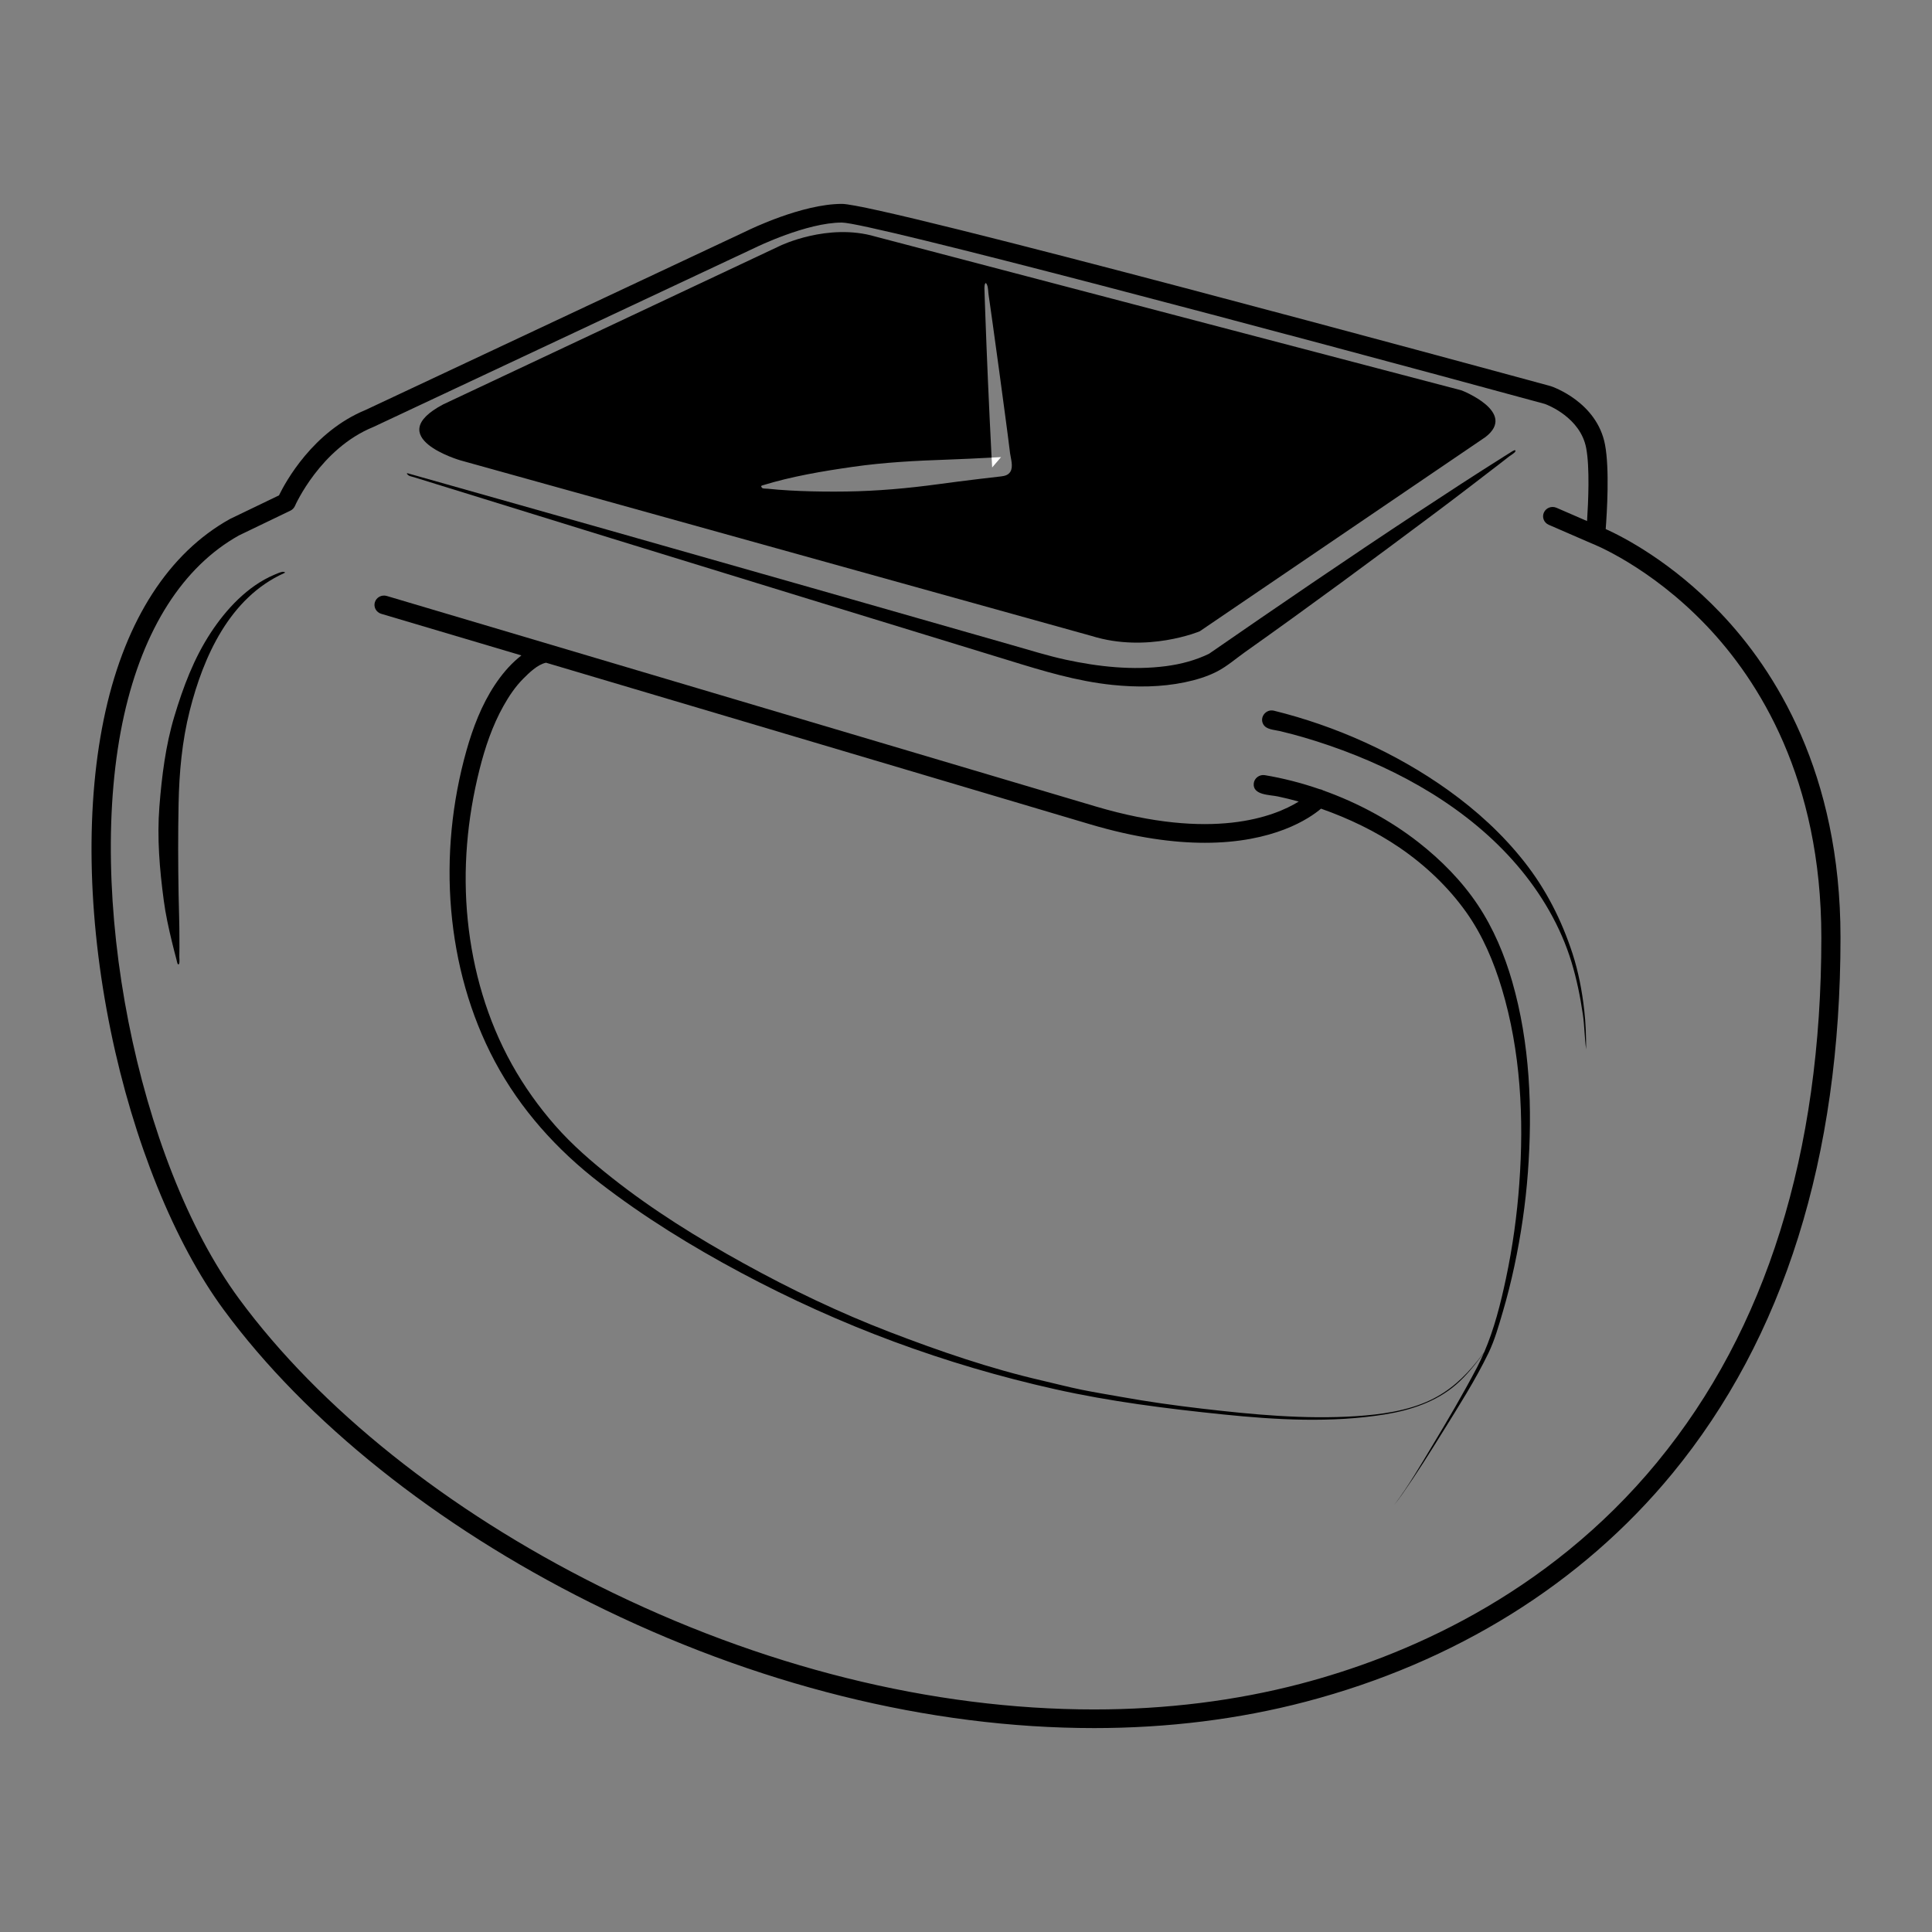
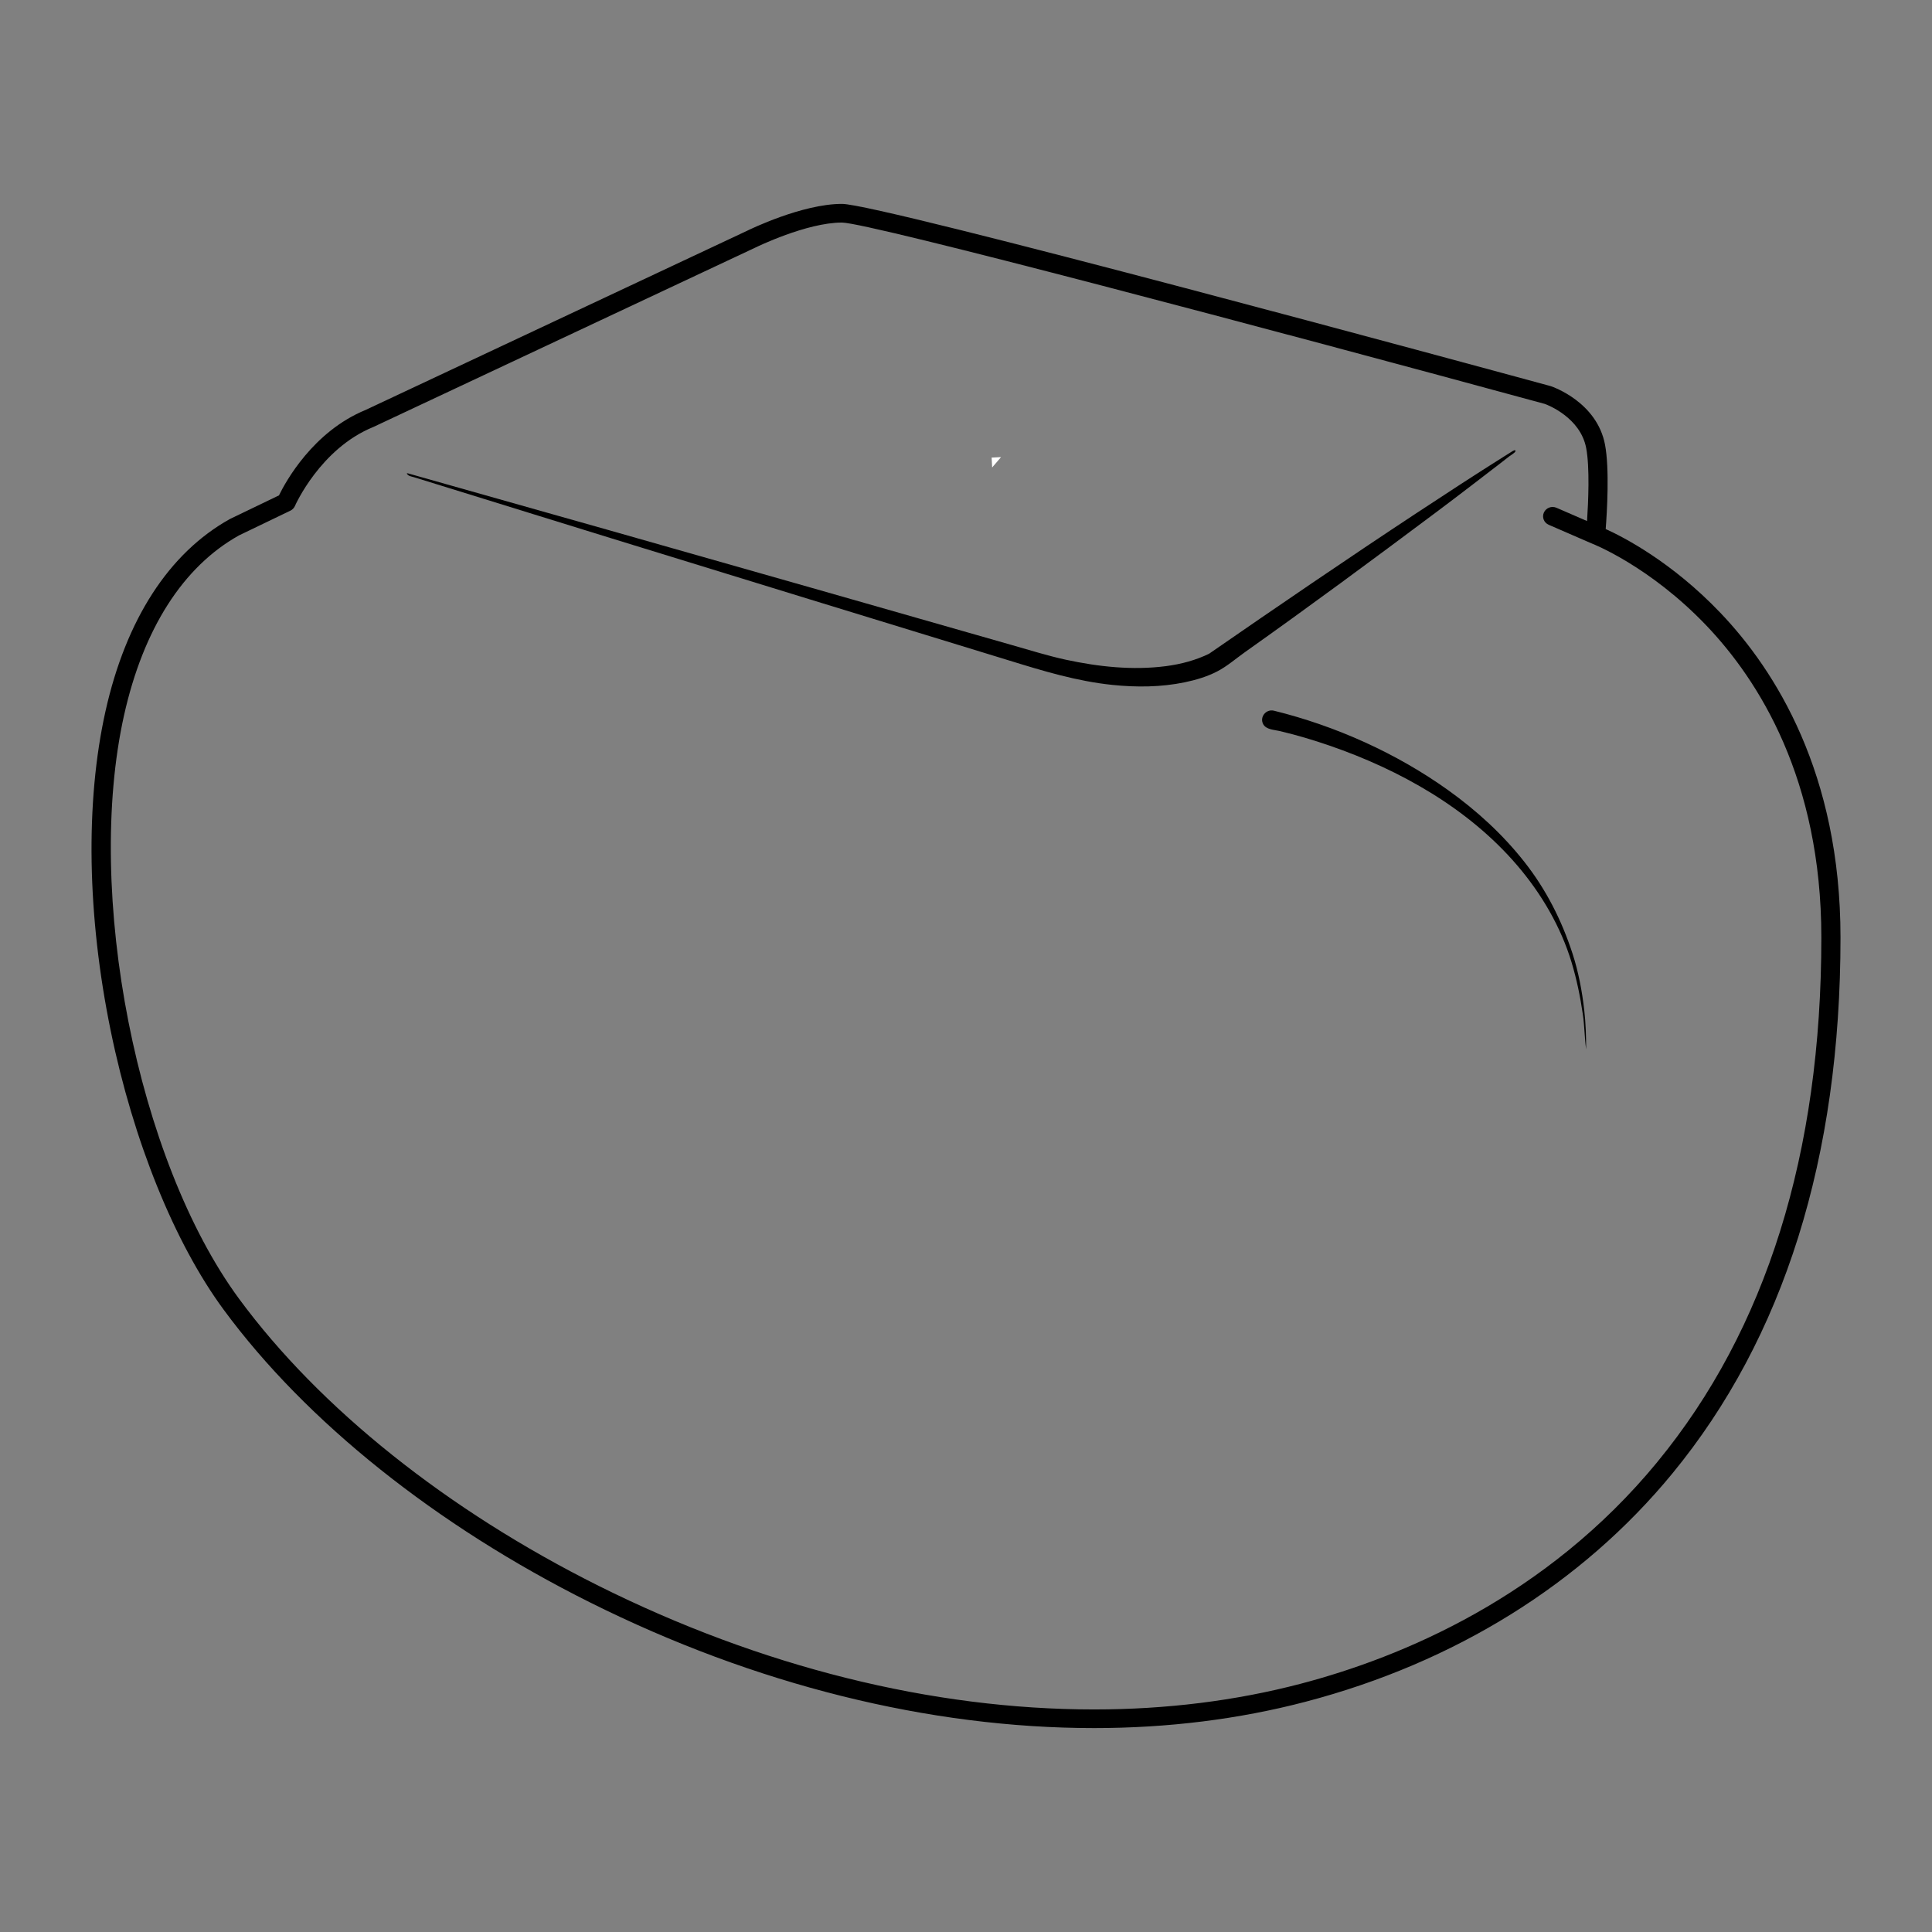
<svg xmlns="http://www.w3.org/2000/svg" width="800px" height="800px" version="1.1" viewBox="144 144 512 512">
  <rect x="144" y="144" width="512" height="512" fill="#808080" stroke="none" />
  <g>
-     <path d="m544.74 404.09c-2.039-7.078-4.934-13.98-9.035-20.168-4.231-6.375-9.785-12.004-15.84-16.738-7.406-5.785-16.07-10.453-25.176-13.703-0.312-0.191-0.656-0.309-1.008-0.352-4.758-1.637-9.621-2.891-14.488-3.703-1.445-0.23-2.82 0.805-2.941 2.238-0.258 3.082 4.258 2.953 6.34 3.391 1.875 0.395 3.734 0.852 5.582 1.367-6.453 3.996-22.883 10.48-53.855 1.281l-187.82-55.766c-1.336-0.398-2.746 0.344-3.152 1.648-0.402 1.305 0.348 2.684 1.684 3.082l37.145 11.027c-0.266 0.211-0.523 0.418-0.762 0.621-2.465 2.066-4.527 4.555-6.289 7.211-3.5 5.289-5.809 11.348-7.512 17.387-3.859 13.703-5.269 28.086-4.047 42.25 1.211 13.949 4.949 27.719 11.582 40.148 6.762 12.664 16.363 23.352 27.801 32.172 11.637 8.984 24.25 16.762 37.25 23.715 13.109 7.012 26.742 13.184 40.719 18.359 13.934 5.16 28.117 9.336 42.637 12.586 14.66 3.281 29.57 5.152 44.512 6.691 14.137 1.457 28.824 2.277 42.906 0.004 6.812-1.098 13.551-3.32 18.816-7.828 2.867-2.457 5.176-5.457 7.441-8.449-0.559 1.285-1.145 2.555-1.793 3.797-3.707 7.062-7.758 13.961-11.879 20.797-3.18 5.273-6.297 10.664-10.016 15.602 0.781-0.988 1.527-1.996 2.246-3.023 3.734-5.332 7.195-10.855 10.625-16.379 4.207-6.777 8.57-13.602 12.043-20.777 1.676-3.473 2.734-7.301 3.82-10.977 1.176-3.996 2.188-8.039 3.055-12.105 1.738-8.148 2.953-16.414 3.57-24.711 1.262-16.922 0.559-34.293-4.16-50.695zm1.902 53.453c-0.621 8.508-1.777 16.973-3.562 25.328-1.414 6.637-3.078 13.285-5.773 19.531-0.621 0.785-1.238 1.578-1.867 2.359-3.473 4.328-7.32 7.891-12.43 10.312-5.992 2.836-13.055 3.797-19.629 4.227-13.629 0.887-27.398-0.43-40.918-2.004-7.129-0.832-14.262-1.828-21.328-3.102-3.496-0.629-7.012-1.188-10.488-1.895-3.512-0.711-6.984-1.633-10.469-2.434-13.766-3.168-27.156-7.777-40.305-12.828-13.352-5.125-26.355-11.355-38.832-18.254-12.113-6.691-24.016-14.07-34.844-22.637-5.406-4.277-10.566-8.727-15.098-13.898-4.379-4.996-8.246-10.434-11.461-16.211-6.539-11.754-10.316-24.824-11.672-38.109-1.371-13.453-0.18-26.922 3.117-40.031 1.461-5.805 3.394-11.566 6.348-16.828 1.445-2.574 3.125-5.098 5.234-7.211 1.508-1.5 3.762-3.758 6.039-4.231l144.14 42.805c12.113 3.598 22.188 4.918 30.461 4.918 18.246 0 27.695-6.43 30.781-9.047 7.352 2.594 14.453 5.981 20.867 10.367 6.766 4.629 12.887 10.43 17.609 17.07 4.348 6.106 7.305 13.141 9.441 20.25 4.981 16.582 5.891 34.375 4.633 51.551z" />
-     <path d="m219.31 295.88c-14.461 6.5-21.422 22.176-25.027 36.449-2.047 8.098-2.797 16.402-2.957 24.723-0.156 8.02-0.137 16.031 0.004 24.051 0.066 3.848 0.23 7.699 0.215 11.547-0.004 1.633 0.031 3.269-0.023 4.902-0.012 0.352 0.156 1.652-0.117 1.953-0.363 0.406-0.543-0.867-0.621-1.152-0.422-1.559-0.82-3.125-1.199-4.691-0.891-3.672-1.703-7.348-2.195-11.09-1.098-8.266-1.797-16.48-1.148-24.816 0.625-7.965 1.641-16.223 3.961-23.91 2.348-7.793 5.152-15.32 9.664-22.191 4.066-6.195 9.73-12.324 16.758-15.312 0.656-0.277 1.48-0.664 2.188-0.797 0.211-0.051 1.105 0.059 0.5 0.336z" />
+     <path d="m219.31 295.88z" />
    <path d="m481.6 332.34c16.445 4.055 32.578 11.316 46.262 21.125 7.496 5.375 14.309 11.602 20 18.801 5.836 7.375 9.996 15.598 12.879 24.461 1.562 4.801 2.543 10.012 3.102 15.008 0.395 3.477 0.5 6.863 0.5 10.359-0.43-3.078-0.422-6.184-0.871-9.262-0.684-4.684-1.617-9.254-2.992-13.805-2.848-9.43-8.004-18.223-14.445-25.738-12.871-15.023-30.973-25.246-49.707-31.699-4.344-1.496-8.762-2.816-13.238-3.863-1.43-0.336-3.5-0.359-4.309-1.777-1.059-1.867 0.703-4.117 2.82-3.609z" />
    <path d="m252.16 269.46c4.648 1.316 9.297 2.629 13.945 3.941 8.566 2.422 17.129 4.84 25.695 7.266 4.574 1.293 9.152 2.586 13.73 3.879 4.68 1.328 9.359 2.664 14.043 3.996 8.594 2.445 17.191 4.891 25.789 7.336 4.504 1.281 9.008 2.559 13.512 3.844 4.75 1.355 9.5 2.715 14.254 4.07 8.59 2.453 17.184 4.906 25.773 7.367 4.465 1.273 8.922 2.555 13.387 3.824 4.676 1.328 9.352 2.801 14.105 3.836 8.676 1.879 17.801 2.871 26.656 1.707 3.965-0.52 7.879-1.57 11.465-3.32-0.105 0.066-0.211 0.133-0.316 0.191 18.359-12.691 36.773-25.281 55.418-37.57 7.664-5.047 15.352-10.066 23.125-14.957 0.621-0.387 1.238-0.781 1.859-1.164 0.109-0.07 1.148-0.754 1.008-0.137-0.098 0.43-1.25 1.062-1.621 1.355-0.766 0.598-1.535 1.199-2.301 1.793-2.562 1.988-5.144 3.953-7.719 5.93-3.164 2.43-6.348 4.836-9.543 7.231-16.672 12.473-33.418 24.848-50.422 36.891-2.422 1.715-4.828 3.828-7.477 5.188-2.664 1.367-5.613 2.246-8.551 2.856-6.281 1.305-12.793 1.352-19.156 0.695-9.441-0.973-18.359-3.688-27.355-6.465-8.113-2.504-16.234-4.977-24.348-7.465-9.598-2.941-19.195-5.879-28.789-8.828-7.273-2.231-14.551-4.481-21.824-6.715-10.207-3.141-20.418-6.281-30.625-9.422-6.75-2.074-13.492-4.176-20.238-6.262-10.656-3.301-21.305-6.594-31.961-9.895-0.414-0.125-0.91-0.211-1.301-0.402-0.199-0.098-0.988-0.805-0.219-0.594z" />
    <path d="m599.89 306.37c-12.938-13.547-25.781-20.098-30.363-22.168 0.336-4.422 1.043-15.922-0.18-22.363-2.141-11.273-13.809-15.312-14.309-15.477-0.047-0.016-0.098-0.031-0.141-0.047-18.152-4.941-177.61-48.281-187.77-48.281-10.594 0-24.57 6.848-25.113 7.113l-101.07 47.469c-14.012 5.738-21.281 19.105-23.016 22.668l-12.883 6.203c-0.047 0.02-0.09 0.047-0.137 0.07-16.121 8.973-27.52 26.582-32.953 50.922-5.375 24.086-4.883 54.176 1.391 84.73 6.012 29.27 16.914 56.195 29.922 73.867 21.836 29.668 56.324 57.227 97.125 77.598 43.613 21.773 89.805 33.285 133.57 33.285 19.523 0 38.371-2.348 56.023-6.977 39.586-10.379 73.188-31.285 97.18-60.457 29.582-35.977 44.586-83.781 44.586-142.09 0-43.562-17.324-70.848-31.859-86.062zm-16.672 225.07c-29.453 35.809-67.676 51.73-94.551 58.777-17.227 4.516-35.633 6.805-54.715 6.805-42.977 0-88.367-11.324-131.28-32.746-40.094-20.016-73.938-47.035-95.316-76.082-27.035-36.734-40.988-107.56-30.477-154.66 5.113-22.902 15.645-39.371 30.449-47.645l13.621-6.555c0.543-0.262 0.977-0.707 1.215-1.254 0.066-0.152 6.715-15.199 20.766-20.922 0.039-0.016 0.082-0.035 0.121-0.055l101.18-47.516c0.137-0.066 13.496-6.606 22.879-6.606 7.164 0 115.31 28.738 186.32 48.074 0.781 0.289 9.395 3.621 10.926 11.688 0.977 5.141 0.559 14.344 0.23 19.34l-8.098-3.516c-1.281-0.555-2.769 0.004-3.336 1.254-0.57 1.25 0.004 2.707 1.285 3.258l11.375 4.941c0.02 0.012 0.047 0.012 0.07 0.02 0.016 0.004 0.023 0.016 0.035 0.02 0.152 0.055 15.23 5.949 30.258 21.68 13.914 14.566 30.5 40.734 30.5 82.695 0.012 57.16-14.613 103.93-43.461 139z" />
-     <path d="m531.35 247.46-155.38-40.773c-12.641-3.707-25.281 2.469-25.281 2.469l-89.23 42.008c-16.535 8.734 4.535 14.828 4.535 14.828l167.29 46.543c14.746 4.606 28.652-1.234 28.652-1.234l75.734-51.484c8.539-6.594-6.324-12.355-6.324-12.355zm-119.59 21.543c-0.562 0.922-1.512 1.137-2.523 1.254-1.98 0.23-3.953 0.465-5.934 0.695-3.547 0.422-7.09 0.883-10.625 1.359-8.086 1.098-16.148 1.824-24.32 1.941-4.086 0.059-8.172 0.023-12.258-0.137-1.93-0.074-3.863-0.191-5.793-0.336-0.945-0.074-1.898-0.16-2.848-0.262-0.281-0.031-1.211-0.004-1.426-0.172-0.207-0.168-0.543-0.539-0.059-0.691 2.594-0.801-0.133 0.039 0 0 7.789-2.41 15.984-3.785 24.051-4.941 8.34-1.195 16.656-1.621 25.07-1.91 3.898-0.133 7.793-0.332 11.688-0.535-0.367-6.969-0.684-13.941-0.992-20.914-0.246-5.582-0.457-11.164-0.664-16.746-0.059-1.617-0.117-3.238-0.172-4.856-0.023-0.812-0.051-1.617-0.074-2.43-0.02-0.672 0.223-2.035 0.715-0.789 0.301 0.762 0.273 1.832 0.395 2.644 0.117 0.801 0.23 1.602 0.348 2.41 0.25 1.762 0.504 3.531 0.746 5.297 1.133 8.125 2.238 16.258 3.32 24.395 0.223 1.664 0.441 3.32 0.66 4.984 0.207 1.605 0.406 3.215 0.609 4.82 0.188 1.422 0.906 3.582 0.086 4.918z" />
    <path d="m409.29 265.14c-0.832 0.039-1.664 0.086-2.492 0.125 0.047 0.871 0.086 1.75 0.133 2.621 0.781-0.914 1.566-1.828 2.359-2.746z" fill="#ffffff" />
    <path d="m345.98 272.66c-0.125 0.039 2.594-0.801 0 0z" fill="#ffffff" />
  </g>
</svg>